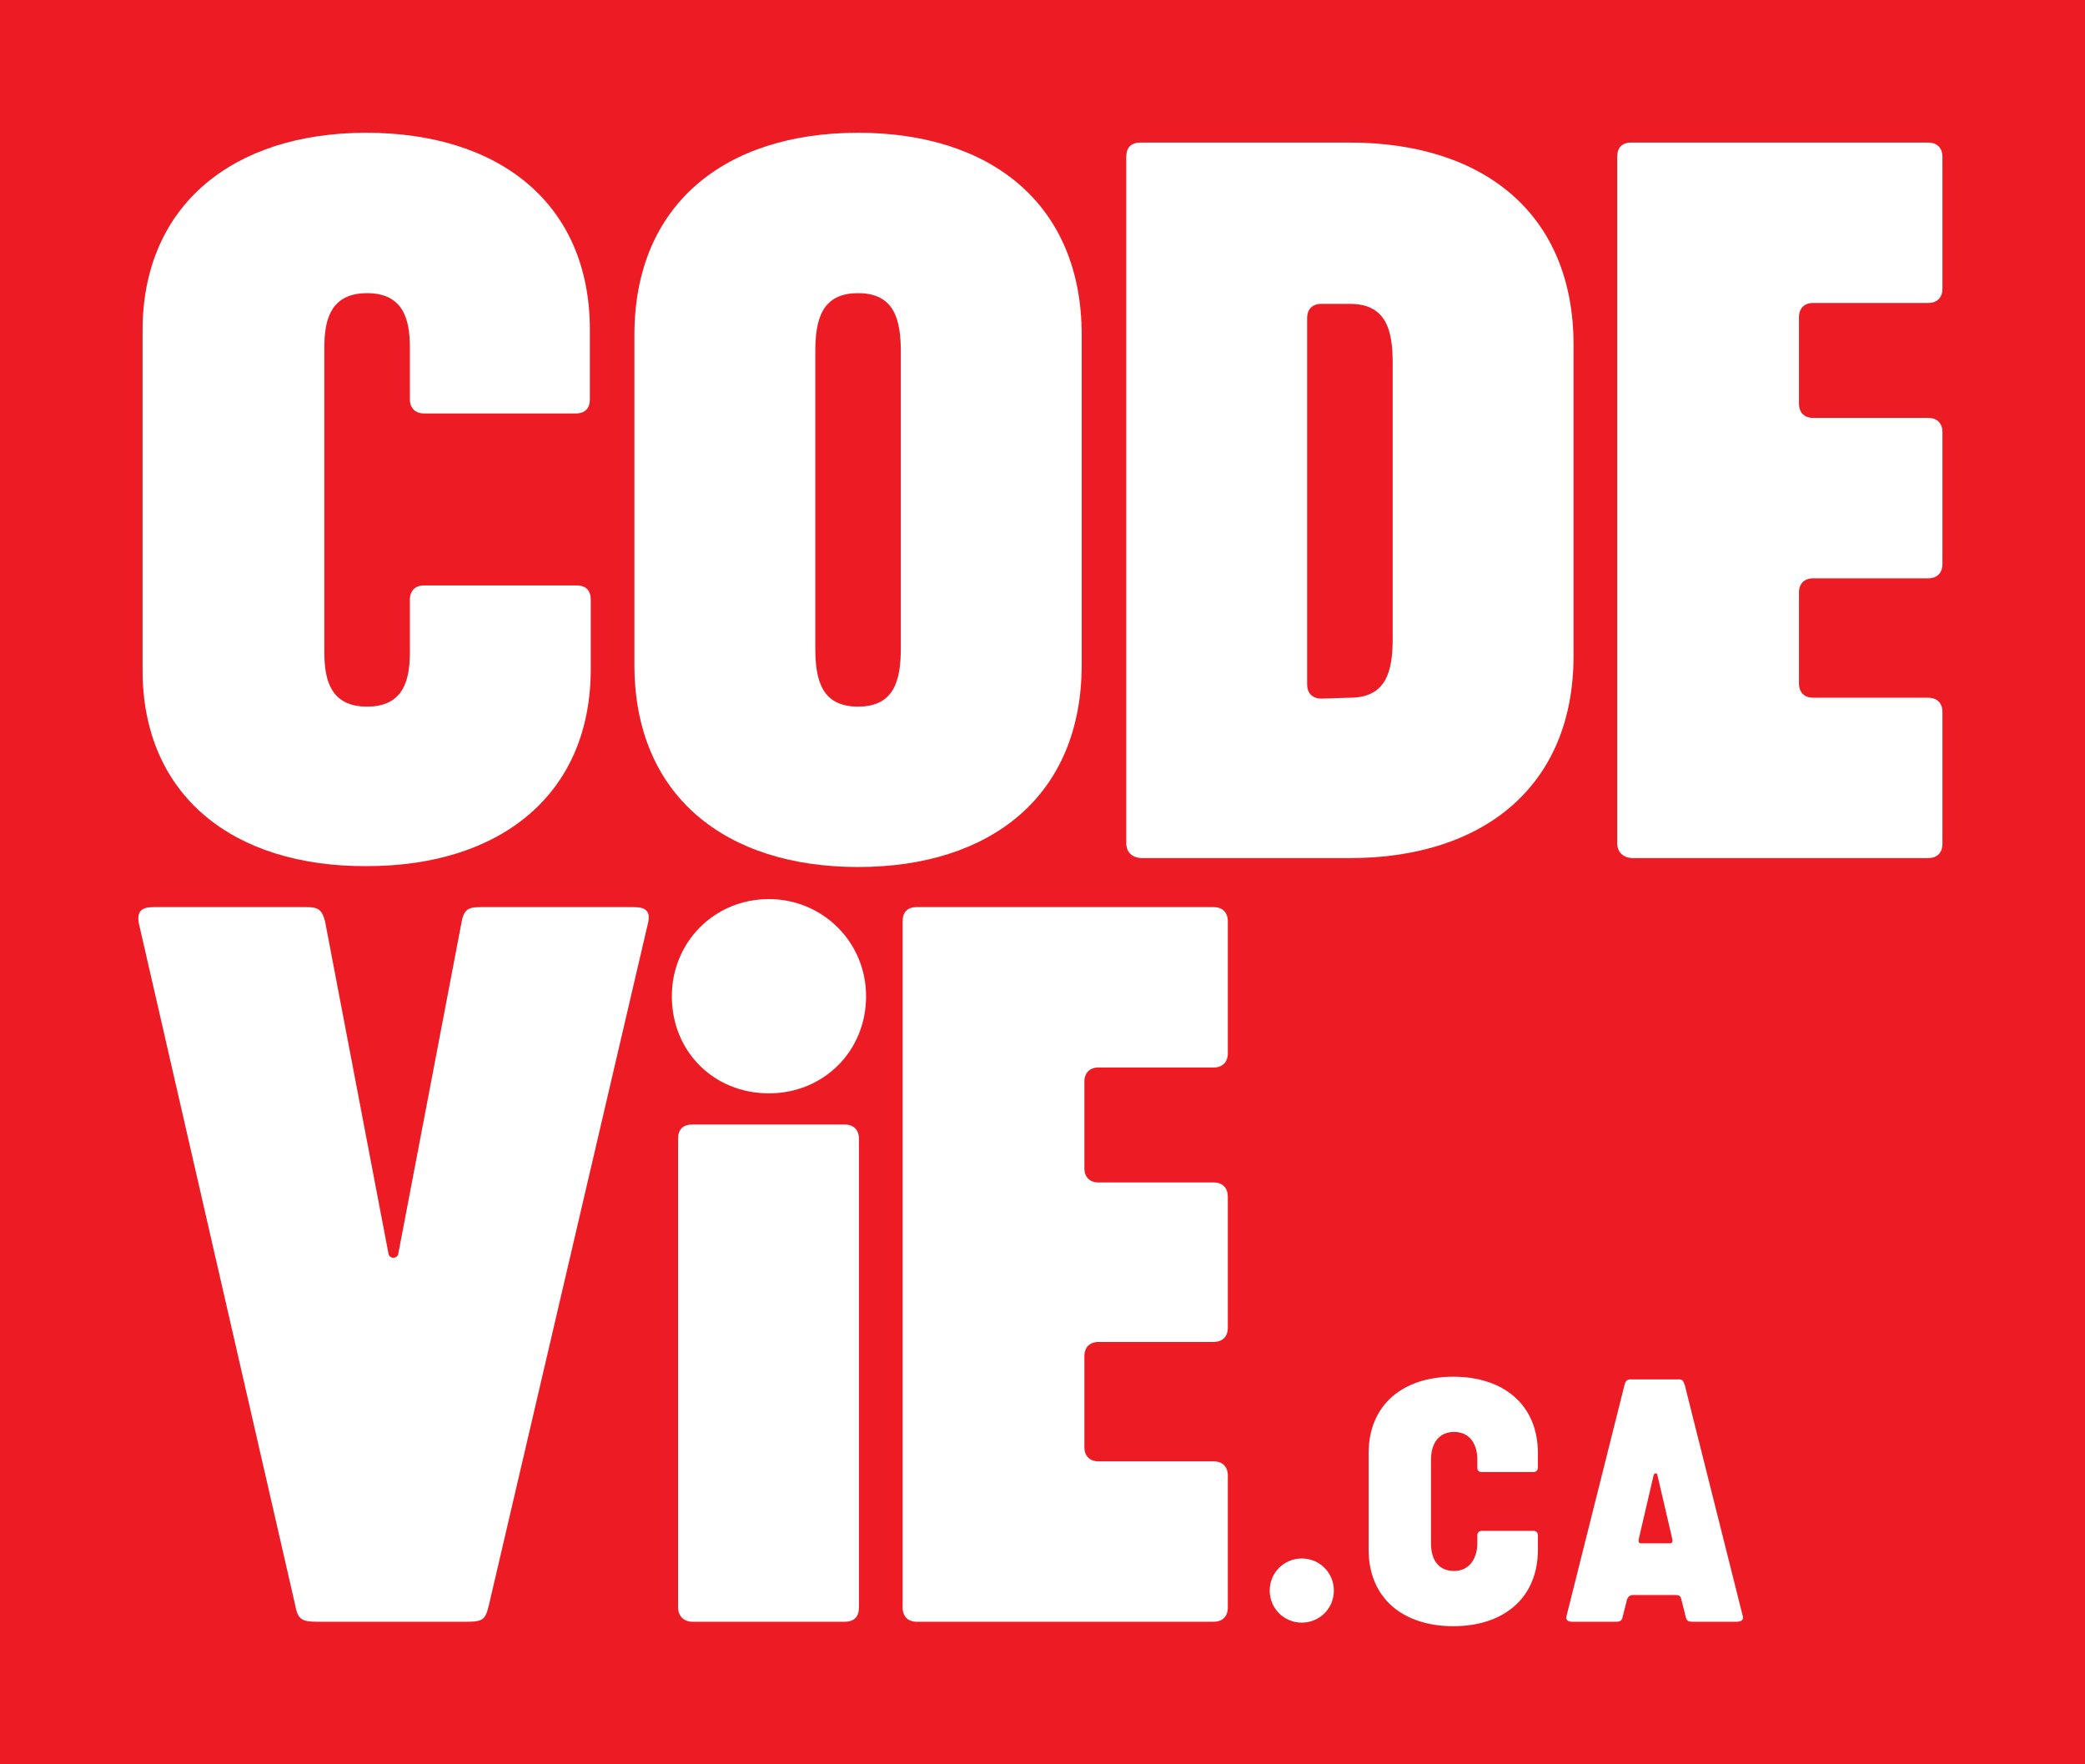
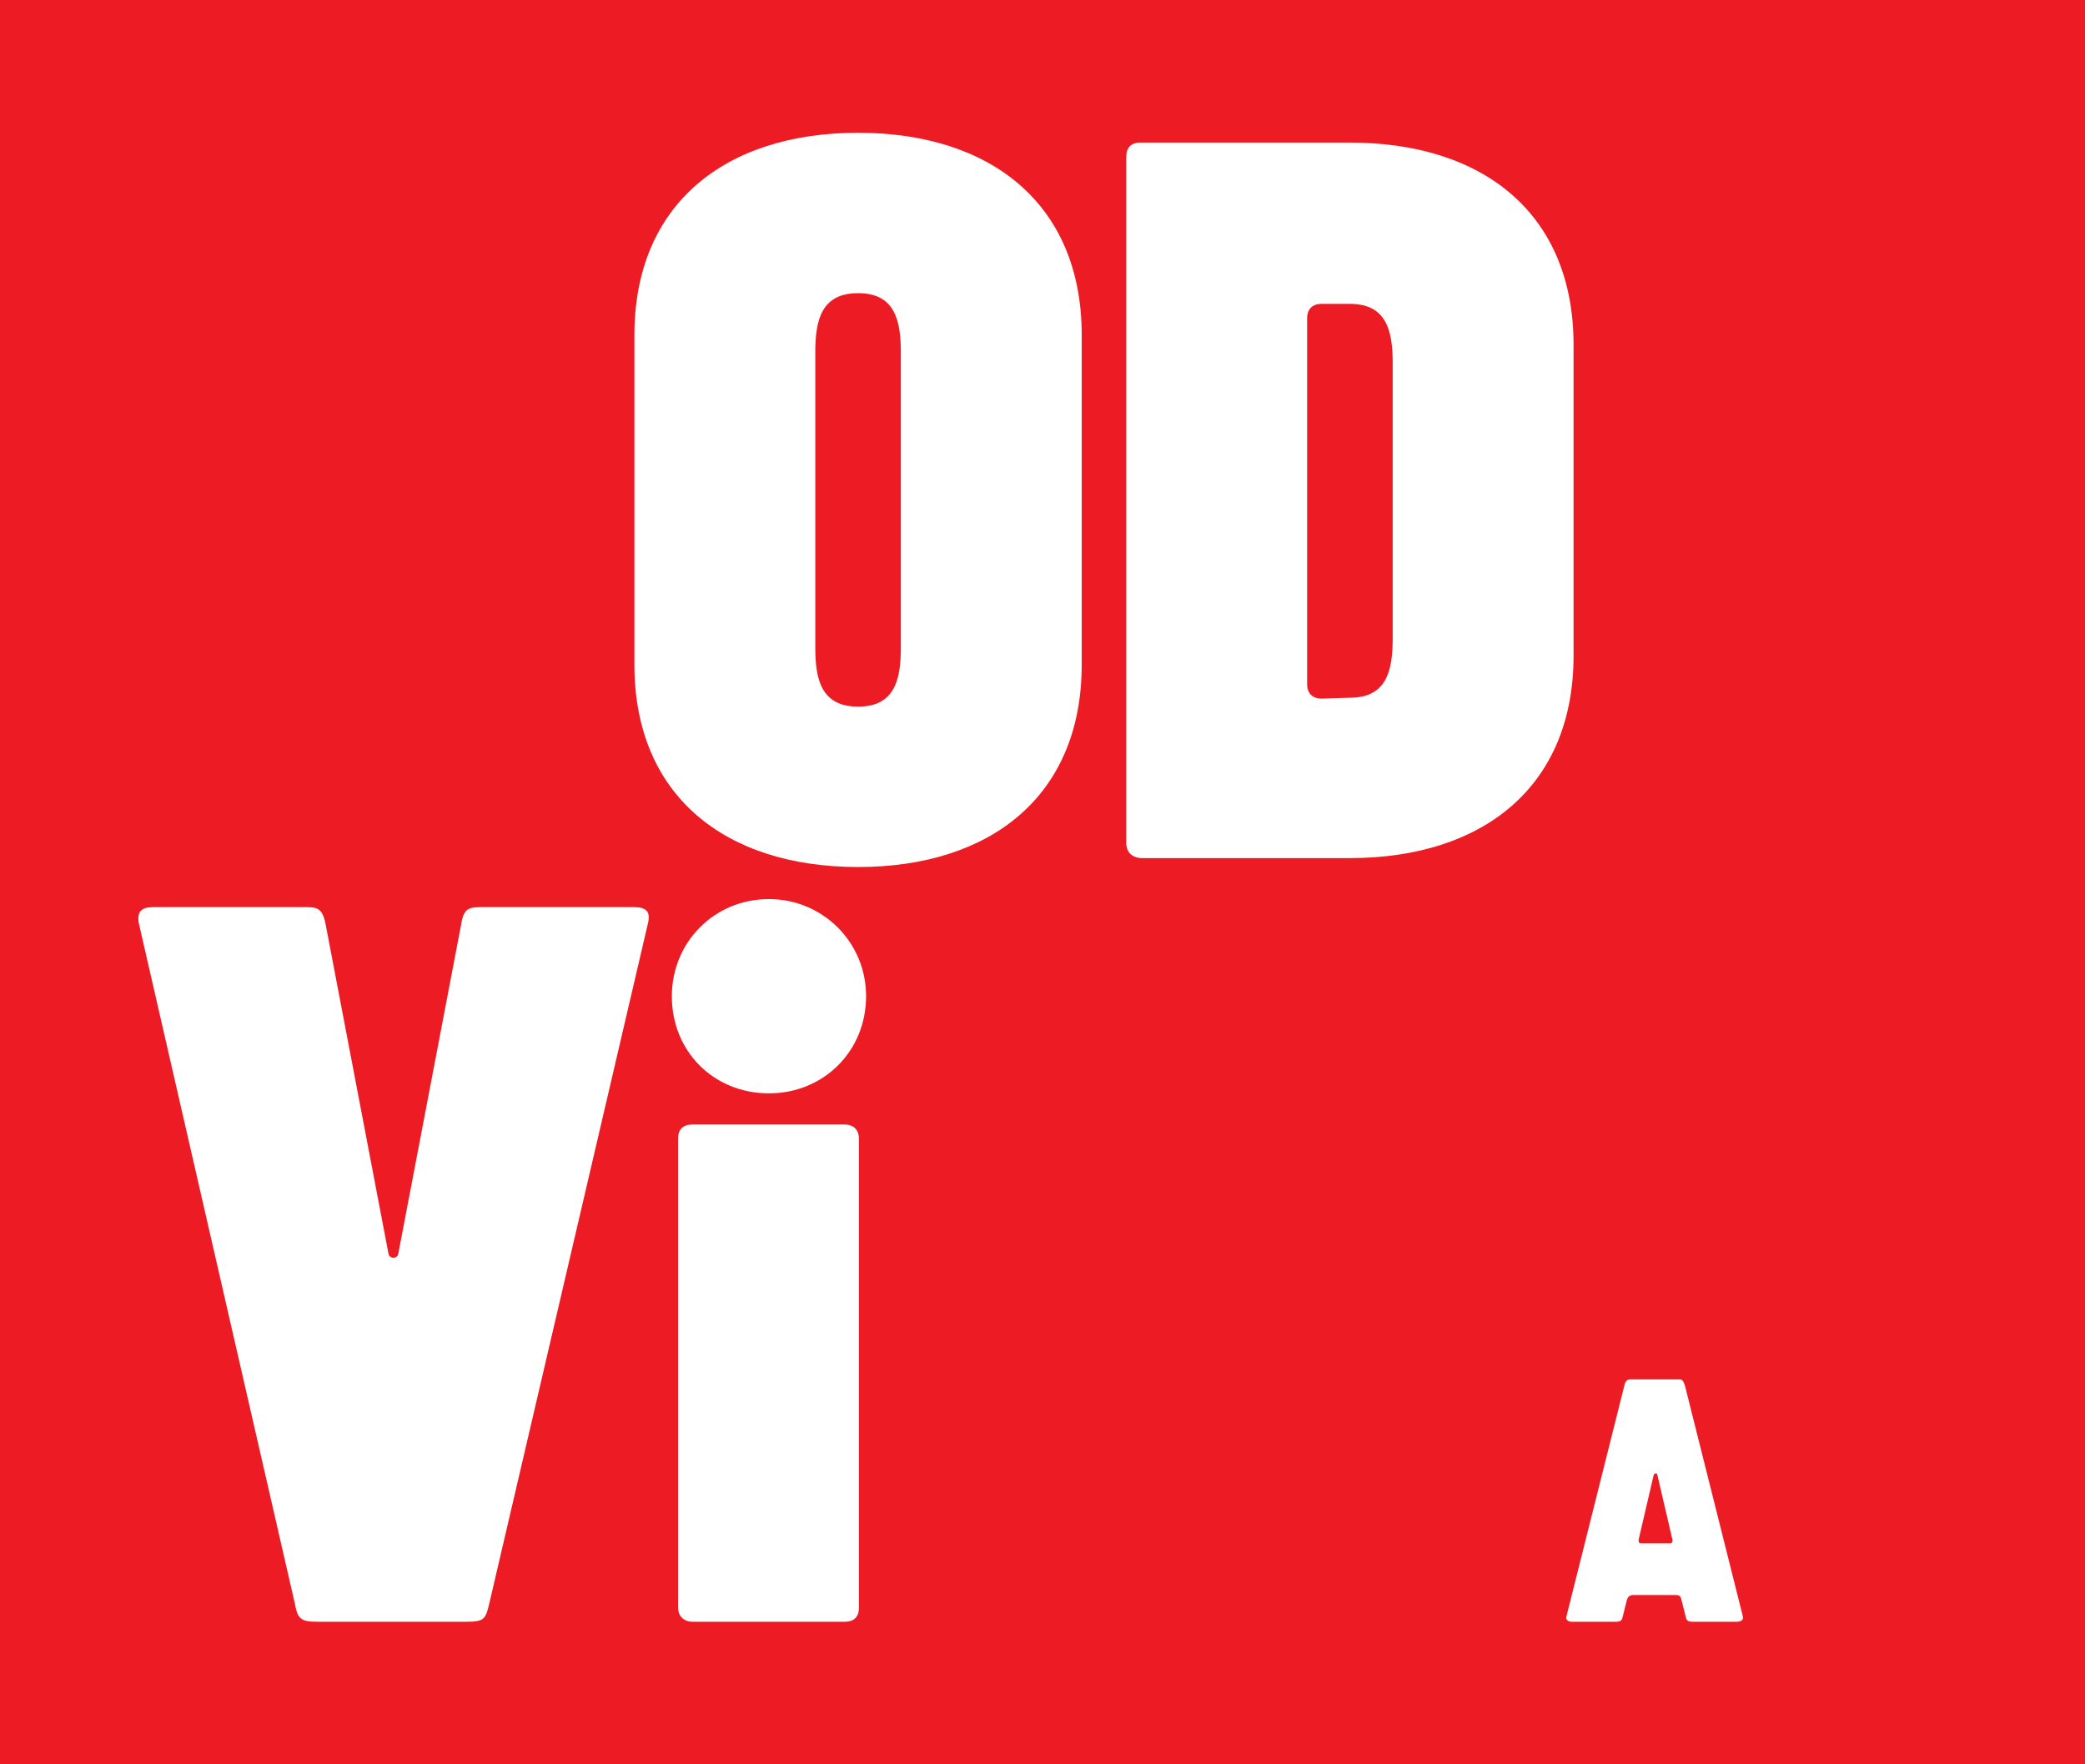
<svg xmlns="http://www.w3.org/2000/svg" version="1.1" id="Calque_1" x="0px" y="0px" viewBox="-362 83 234 198" style="enable-background:new -362 83 234 198;" xml:space="preserve">
  <style type="text/css">
	.st0{fill:#ED1C24;}
	.st1{fill:#FFFFFF;}
</style>
  <g id="Calque_1_1_">
    <g>
      <g>
        <g>
          <rect x="-362" y="83" class="st0" width="234" height="198" />
        </g>
        <g>
          <path class="st1" d="M-286.6,194.8c0-6,4.7-10.9,10.9-10.9c6,0,10.9,4.8,10.9,10.9c0,6.2-4.8,10.9-10.9,10.9      C-281.9,205.7-286.6,201-286.6,194.8z" />
        </g>
        <g>
          <path class="st1" d="M-285.9,263.4v-52.6c0-1,0.5-1.6,1.6-1.6h17.1c1,0,1.6,0.6,1.6,1.6v52.6c0,1-0.5,1.6-1.6,1.6h-17.1      C-285.2,265-285.9,264.4-285.9,263.4z" />
        </g>
        <g>
-           <path class="st1" d="M-346,158.2v-38.1c0-14.1,10.2-22.2,25.1-22.2c15,0,25.1,8,25.1,22.1v7.8c0,1-0.5,1.6-1.6,1.6h-17      c-1,0-1.6-0.6-1.6-1.6V122c0-3.1-0.7-6.1-4.8-6.1c-4.1,0-4.8,3-4.8,6.1v34.2c0,3.1,0.7,6.1,4.8,6.1c4.1,0,4.8-3,4.8-6.1v-5.9      c0-1,0.6-1.6,1.6-1.6h17.1c1.1,0,1.6,0.6,1.6,1.6v7.8c0,14.1-10.2,22.1-25.1,22.1C-335.8,180.3-346,172.3-346,158.2z" />
          <path class="st1" d="M-290.8,157.6v-37c0-14.7,10.2-22.7,25.1-22.7c14.9,0,25.1,8,25.1,22.7v37c0,14.7-10.2,22.7-25.1,22.7      C-280.6,180.3-290.8,172.3-290.8,157.6z M-260.9,155.7v-33.2c0-3.6-0.7-6.6-4.8-6.6s-4.8,3-4.8,6.6v33.2c0,3.6,0.7,6.6,4.8,6.6      S-260.9,159.3-260.9,155.7z" />
          <path class="st1" d="M-235.6,177.6v-77c0-1,0.5-1.6,1.6-1.6h23.5c15,0,25.1,8,25.1,22.7v34.9c0,14.7-10.2,22.7-25.1,22.7H-234      C-235,179.2-235.6,178.6-235.6,177.6z M-210.5,161.3c4.1,0,4.8-3,4.8-6.6v-31c0-3.6-0.7-6.6-4.8-6.6h-3.2c-1,0-1.6,0.6-1.6,1.6      v41.1c0,1,0.6,1.6,1.6,1.6L-210.5,161.3L-210.5,161.3z" />
-           <path class="st1" d="M-180.5,177.6v-77c0-1,0.5-1.6,1.6-1.6h33.3c1,0,1.6,0.6,1.6,1.6v14.8c0,1-0.6,1.6-1.6,1.6h-12.9      c-1,0-1.6,0.6-1.6,1.6v9.7c0,1,0.6,1.6,1.6,1.6h12.9c1,0,1.6,0.6,1.6,1.6v14.8c0,1-0.6,1.6-1.6,1.6h-12.9c-1,0-1.6,0.6-1.6,1.6      v10.2c0,1,0.6,1.6,1.6,1.6h12.9c1,0,1.6,0.6,1.6,1.6v14.8c0,1-0.6,1.6-1.6,1.6h-33.3C-179.9,179.2-180.5,178.6-180.5,177.6z" />
        </g>
        <g>
          <path class="st1" d="M-328.9,263l-17.5-76.3c-0.4-1.9,0.9-1.9,1.9-1.9h16.5c1.5,0,2.1,0,2.5,1.7l7.1,37.2c0.1,0.6,1,0.6,1.1,0      l7.1-37.2c0.3-1.7,1-1.7,2.5-1.7h16.5c1.1,0,2.4,0,1.9,1.9l-17.8,76.3c-0.4,1.7-0.6,2-2.5,2h-16.8      C-328.2,265-328.6,264.7-328.9,263z" />
        </g>
        <g>
-           <path class="st1" d="M-260.7,263.4v-77c0-1,0.5-1.6,1.6-1.6h33.3c1,0,1.6,0.6,1.6,1.6v14.8c0,1-0.6,1.6-1.6,1.6h-12.9      c-1,0-1.6,0.6-1.6,1.6v9.7c0,1,0.6,1.6,1.6,1.6h12.9c1,0,1.6,0.6,1.6,1.6V232c0,1-0.6,1.6-1.6,1.6h-12.9c-1,0-1.6,0.6-1.6,1.6      v10.2c0,1,0.6,1.6,1.6,1.6h12.9c1,0,1.6,0.6,1.6,1.6v14.8c0,1-0.6,1.6-1.6,1.6h-33.3C-260.1,265-260.7,264.4-260.7,263.4z" />
          <g>
-             <path class="st1" d="M-219.5,261.5c0-2,1.6-3.6,3.6-3.6s3.6,1.6,3.6,3.6s-1.6,3.6-3.6,3.6S-219.5,263.5-219.5,261.5z" />
-             <path class="st1" d="M-208.4,246.1c0-5.5,3.9-8.6,9.5-8.6s9.5,3.1,9.5,8.6v1.6c0,0.3-0.2,0.5-0.5,0.5h-5.8       c-0.4,0-0.5-0.2-0.5-0.5v-0.9c0-1.8-0.9-3.1-2.6-3.1c-1.8,0-2.6,1.4-2.6,3.1v9.4c0,1.8,0.8,3.1,2.6,3.1c1.7,0,2.6-1.4,2.6-3.1       v-0.9c0-0.3,0.2-0.5,0.5-0.5h5.8c0.3,0,0.5,0.2,0.5,0.5v1.6c0,5.5-3.9,8.6-9.5,8.6s-9.5-3.1-9.5-8.6V246.1z" />
            <path class="st1" d="M-186.2,264.4l6.5-25.9c0.1-0.5,0.3-0.7,0.7-0.7h5.4c0.4,0,0.5,0.1,0.7,0.7l6.5,25.9       c0.1,0.4-0.2,0.6-0.7,0.6h-5c-0.4,0-0.6-0.1-0.7-0.5l-0.5-2c-0.1-0.3-0.1-0.5-0.7-0.5h-4.7c-0.5,0-0.6,0.3-0.7,0.5l-0.5,2       c-0.1,0.4-0.3,0.5-0.7,0.5h-5C-186,265-186.3,264.8-186.2,264.4z M-174.6,256.2c0.3,0,0.3-0.2,0.3-0.4l-1.7-7.3       c0-0.2-0.3-0.2-0.4,0l-1.7,7.3c0,0.2,0,0.4,0.3,0.4H-174.6z" />
          </g>
        </g>
      </g>
    </g>
  </g>
  <g id="Layer_2">
</g>
</svg>